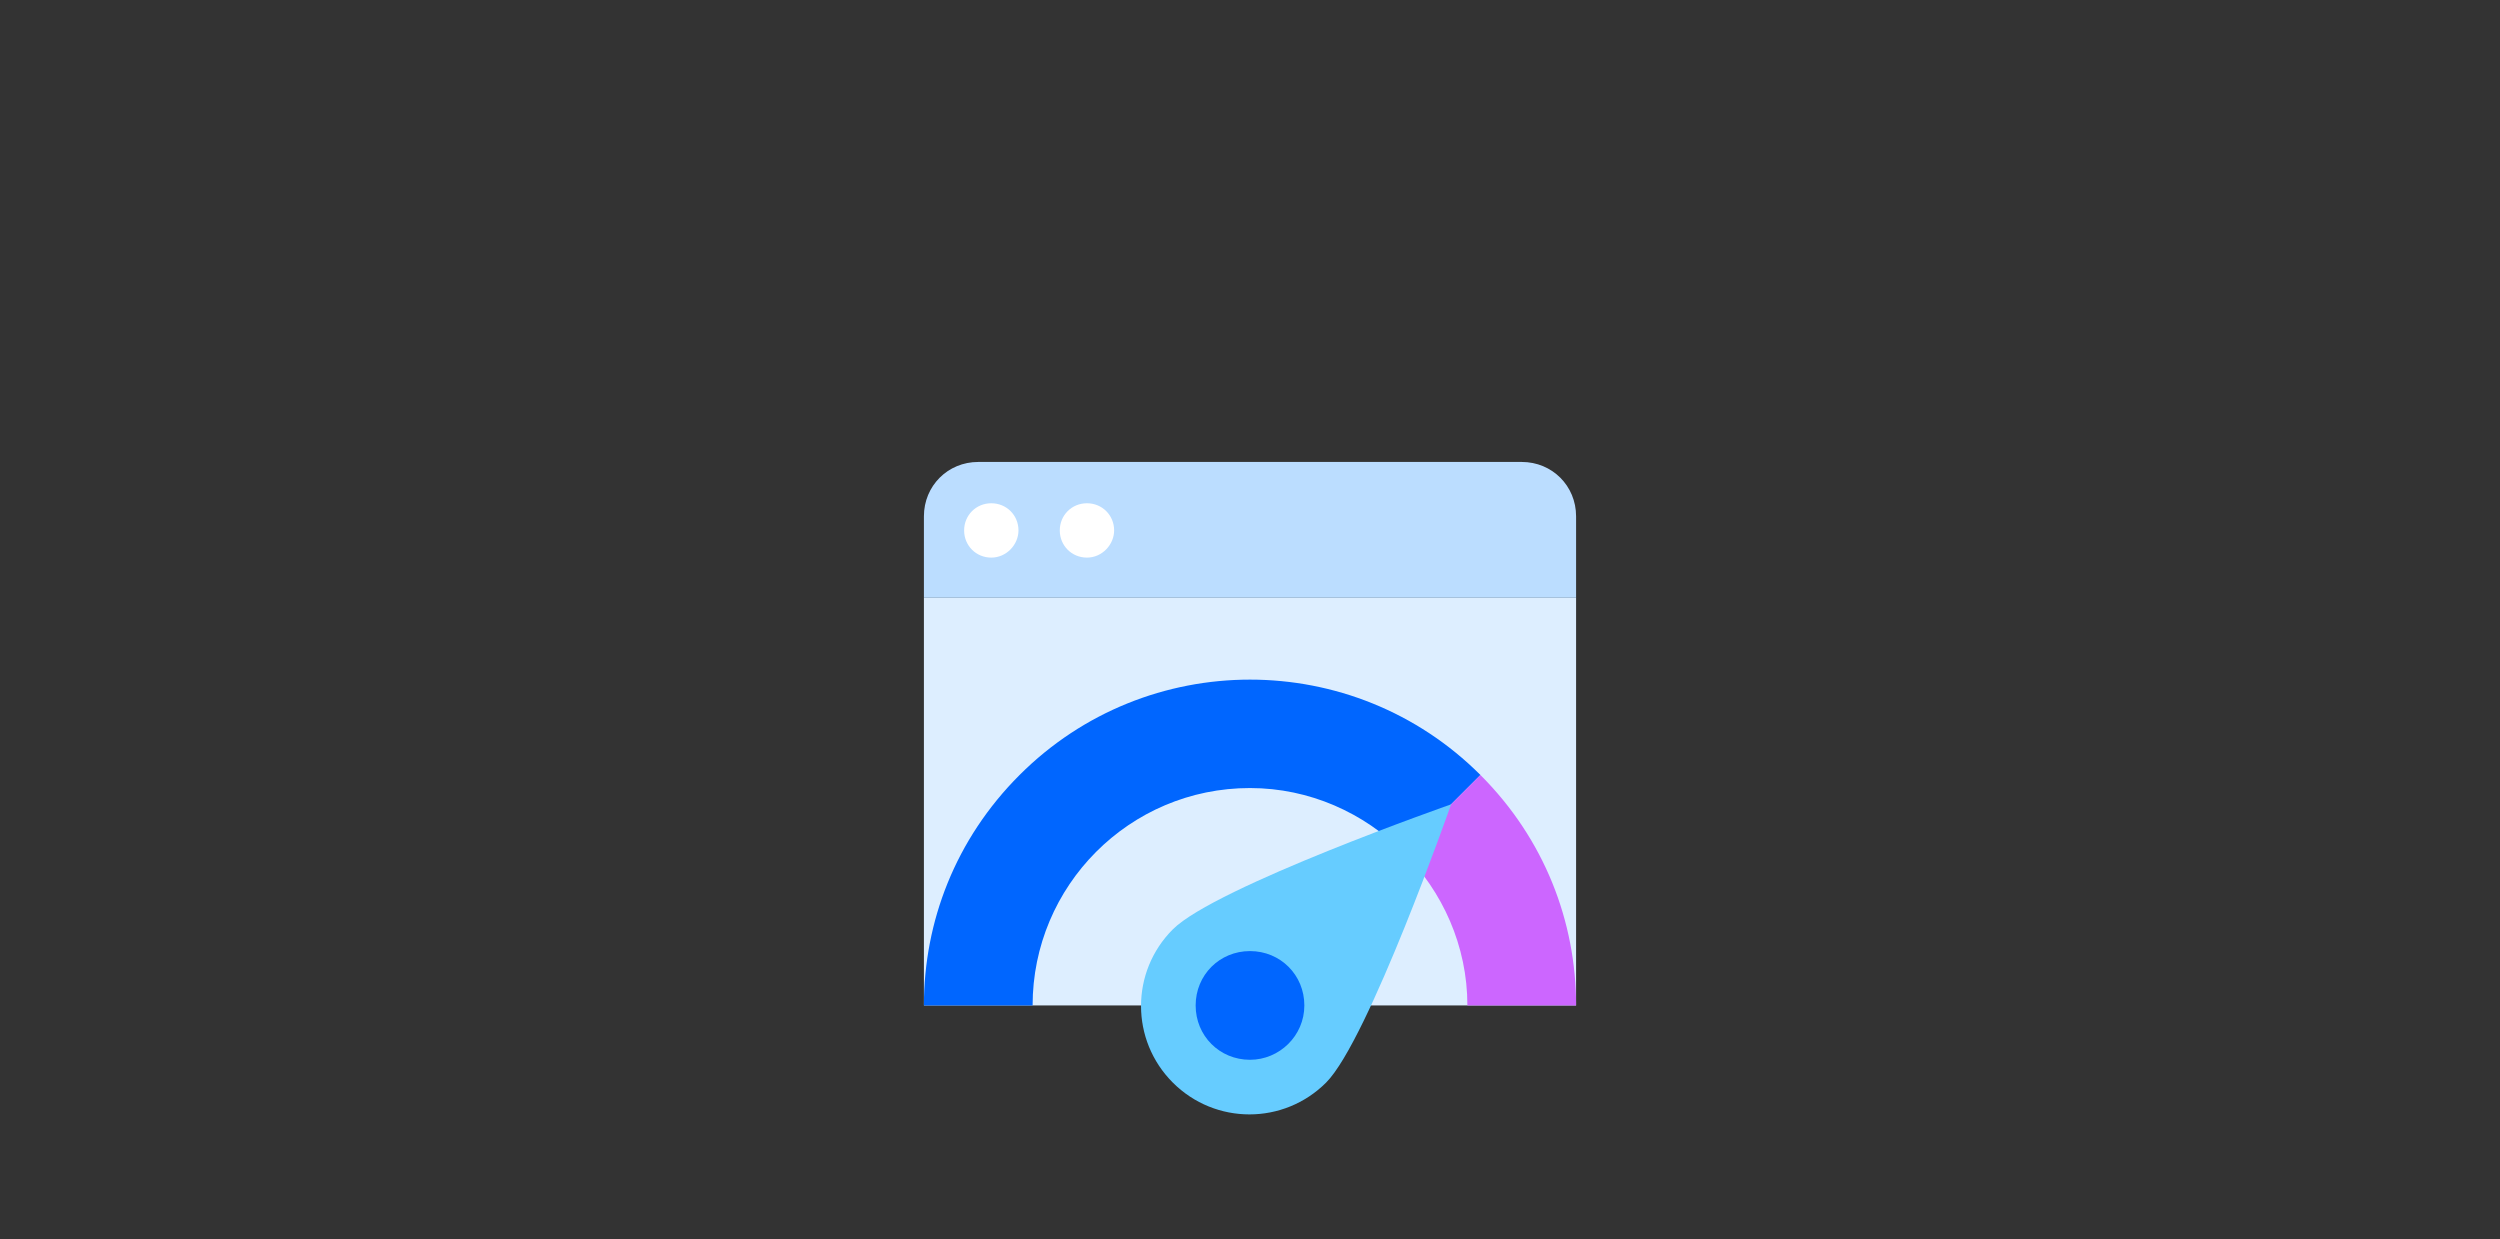
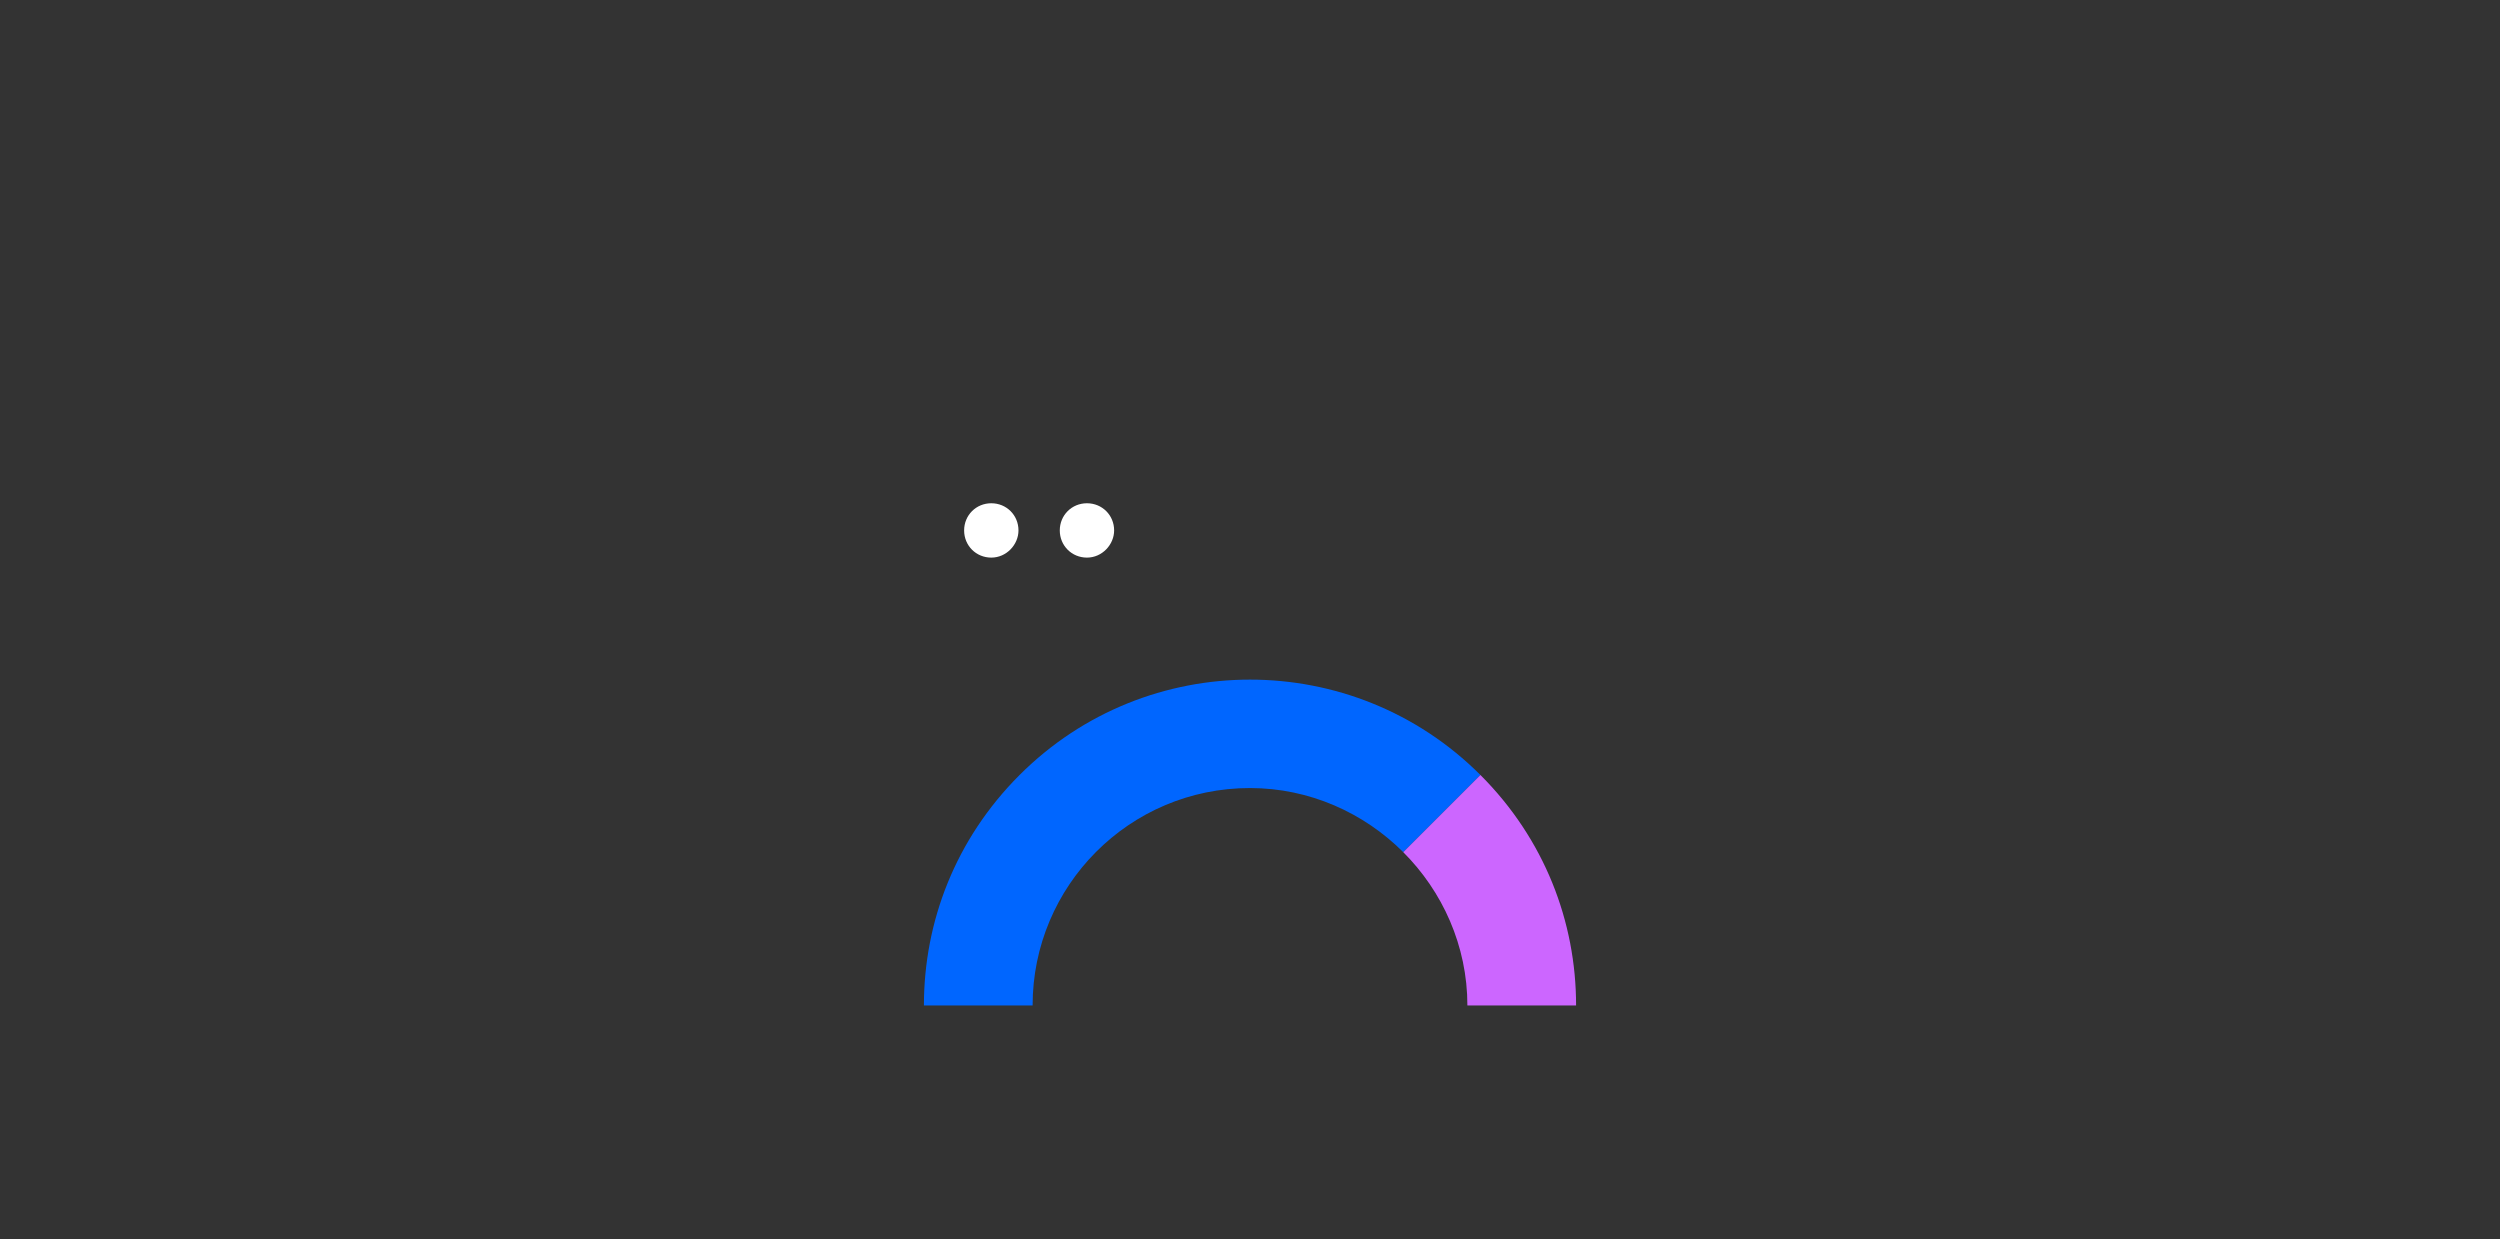
<svg xmlns="http://www.w3.org/2000/svg" version="1.1" id="Слой_1" x="0px" y="0px" viewBox="0 0 230 114" style="enable-background:new 0 0 230 114;" xml:space="preserve">
  <rect x="0" y="0" width="230" height="114" fill="#333333" stroke="none" />
  <style type="text/css">
	.st0{fill-rule:evenodd;clip-rule:evenodd;fill:#DDEEFF;}
	.st1{fill-rule:evenodd;clip-rule:evenodd;fill:#BBDDFF;}
	.st2{fill-rule:evenodd;clip-rule:evenodd;fill:#FFFFFF;}
	.st3{fill-rule:evenodd;clip-rule:evenodd;fill:#0066FF;}
	.st4{fill-rule:evenodd;clip-rule:evenodd;fill:#CC66FF;}
	.st5{fill-rule:evenodd;clip-rule:evenodd;fill:#66CCFF;}
</style>
  <g>
-     <path class="st0" d="M85,55h60v37.5H85V55z" />
-     <path class="st1" d="M145,55H85v-7.5c0-2.8,2.2-5,5-5h50c2.8,0,5,2.2,5,5V55z" />
    <path class="st2" d="M100,51.3c-1.4,0-2.5-1.1-2.5-2.5s1.1-2.5,2.5-2.5c1.4,0,2.5,1.1,2.5,2.5C102.5,50.1,101.4,51.3,100,51.3z    M91.2,51.3c-1.4,0-2.5-1.1-2.5-2.5s1.1-2.5,2.5-2.5c1.4,0,2.5,1.1,2.5,2.5C93.7,50.1,92.6,51.3,91.2,51.3z" />
    <path class="st3" d="M95,92.5H85c0-7.7,2.9-15.3,8.8-21.2c11.7-11.7,30.7-11.7,42.4,0l-7.1,7.1c-3.6-3.6-8.6-5.9-14.1-5.9   C103.9,72.5,95,81.5,95,92.5L95,92.5z" />
    <path class="st4" d="M135,92.5h10c0-7.7-2.9-15.3-8.8-21.2l-7.1,7.1C132.7,82,135,87,135,92.5z" />
-     <path class="st5" d="M107.9,99.6c-3.9-3.9-3.9-10.2,0-14.1c3.9-3.9,25.6-11.5,25.6-11.5s-7.6,21.7-11.5,25.6   C118.1,103.5,111.8,103.5,107.9,99.6L107.9,99.6z" />
-     <path class="st3" d="M115,97.5c-2.8,0-5-2.2-5-5c0-2.8,2.2-5,5-5c2.8,0,5,2.2,5,5S117.7,97.5,115,97.5z" />
  </g>
</svg>